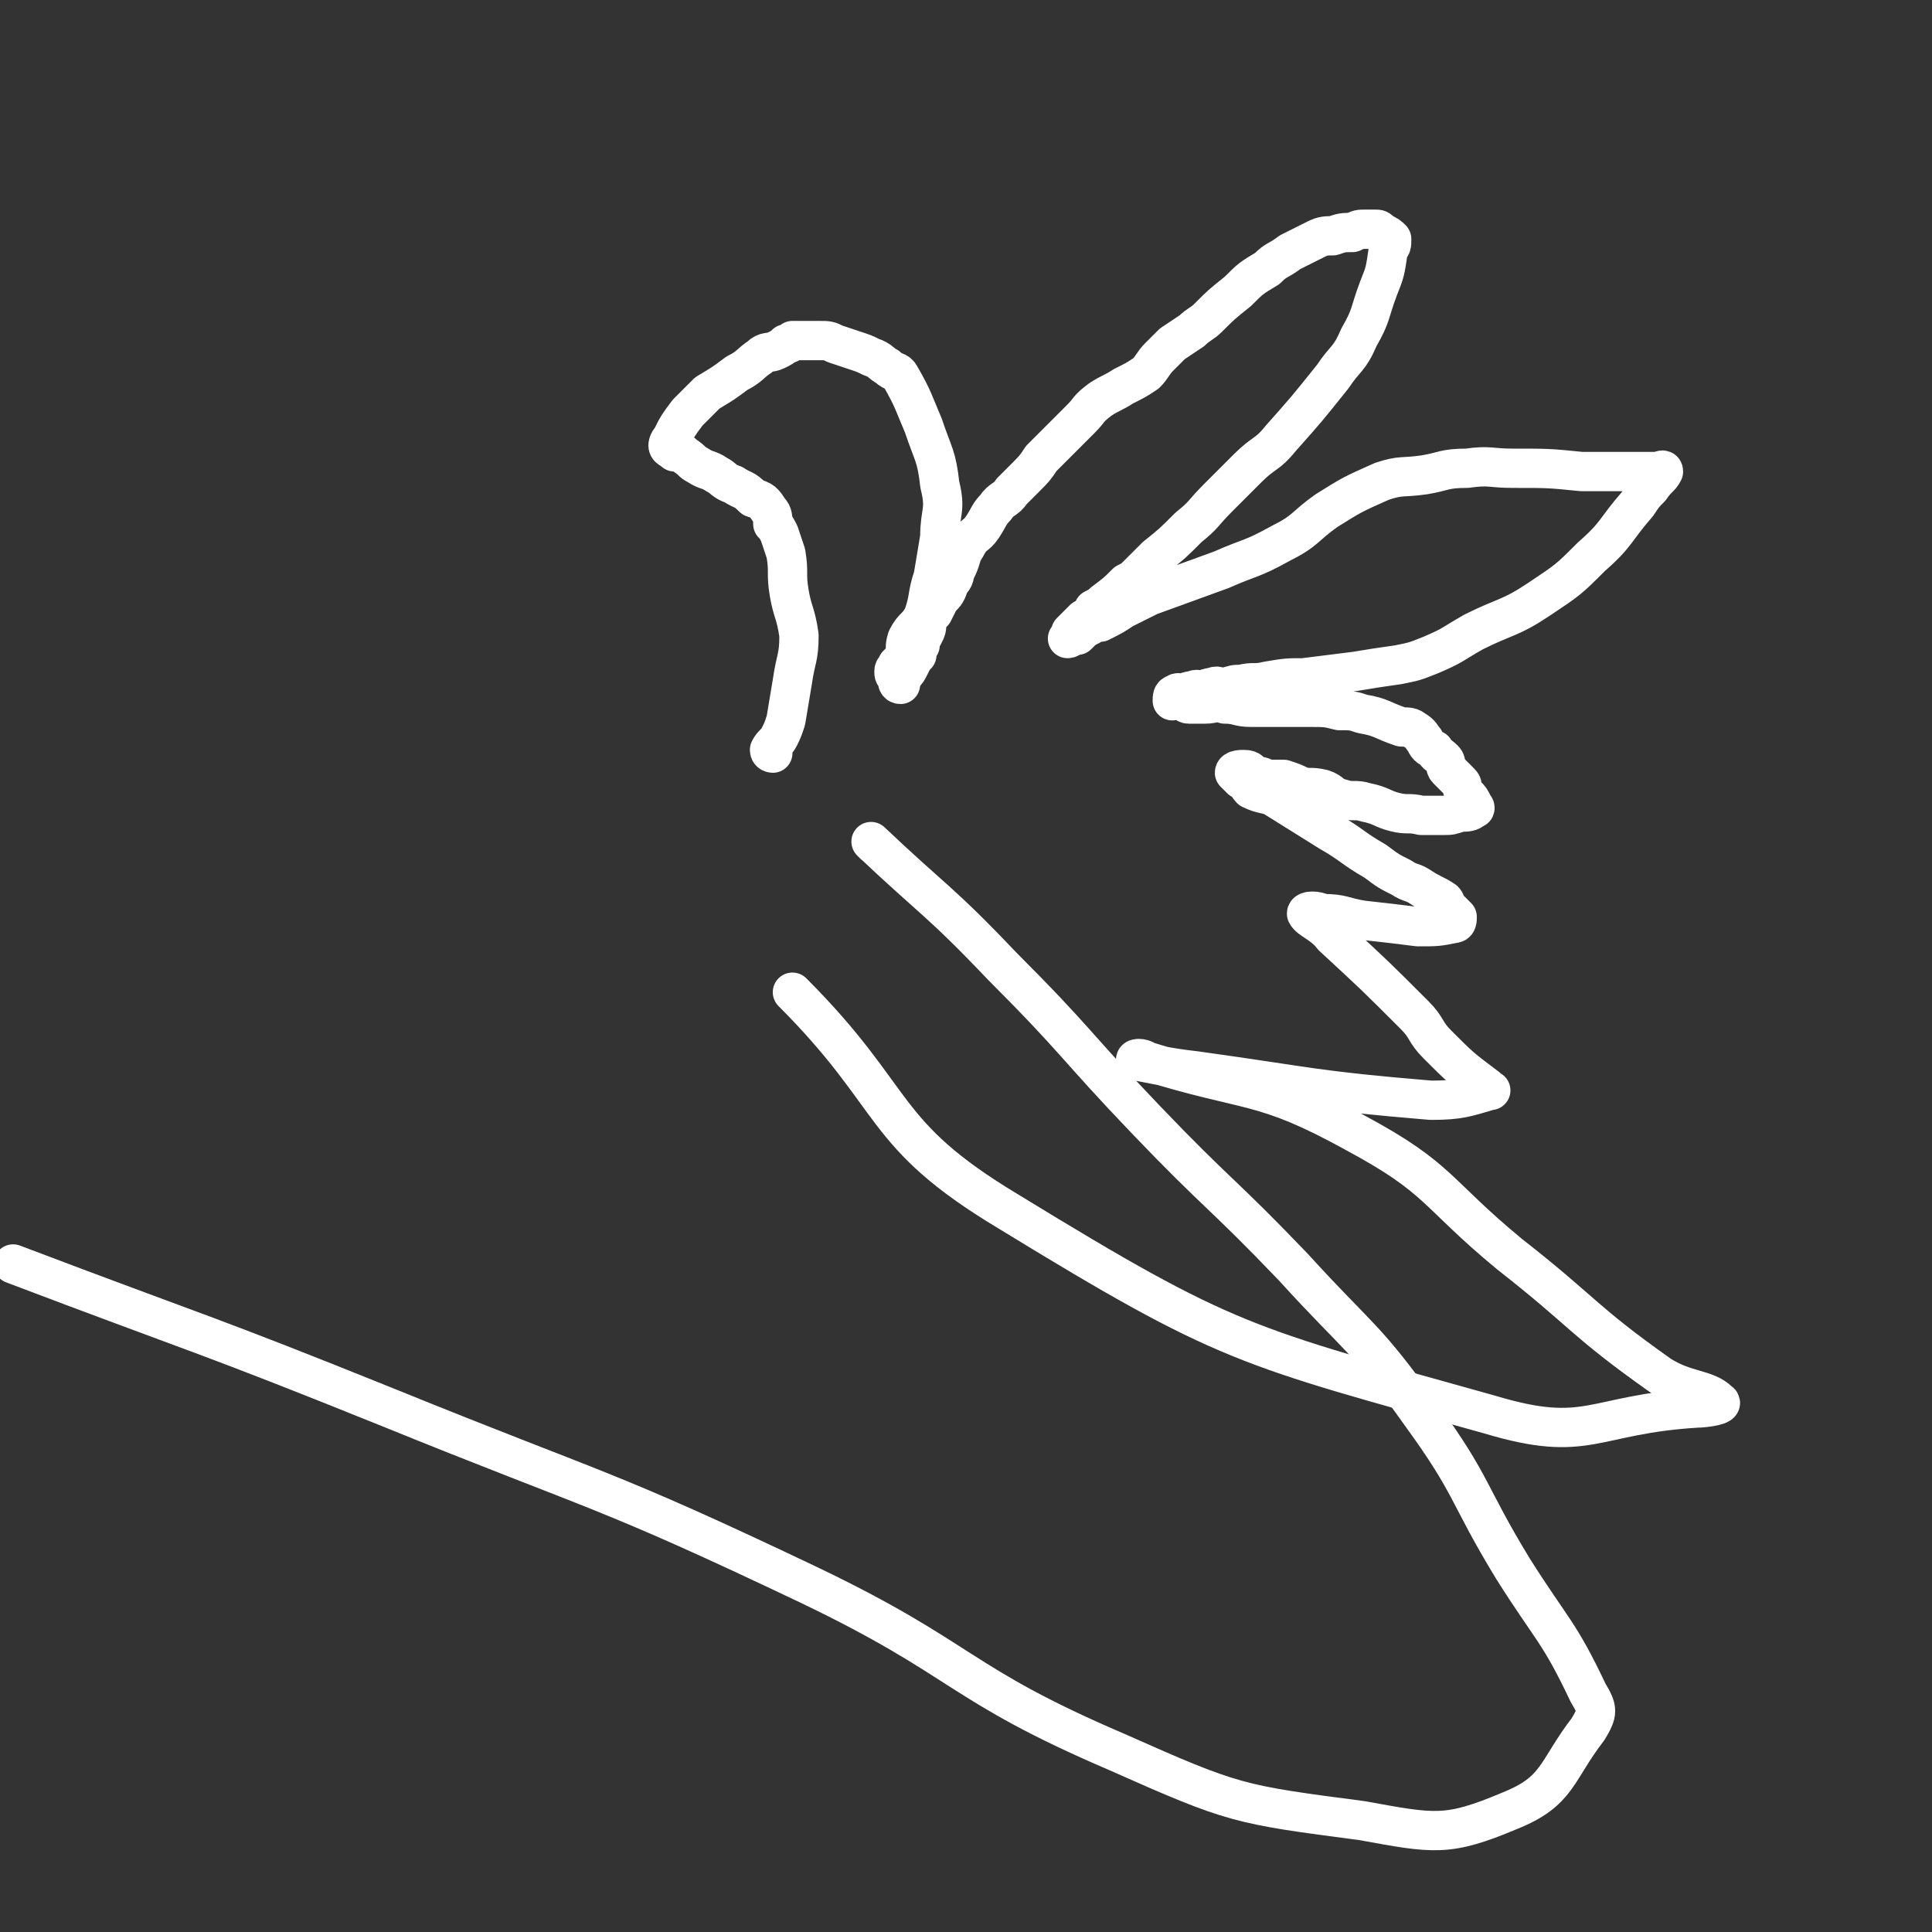
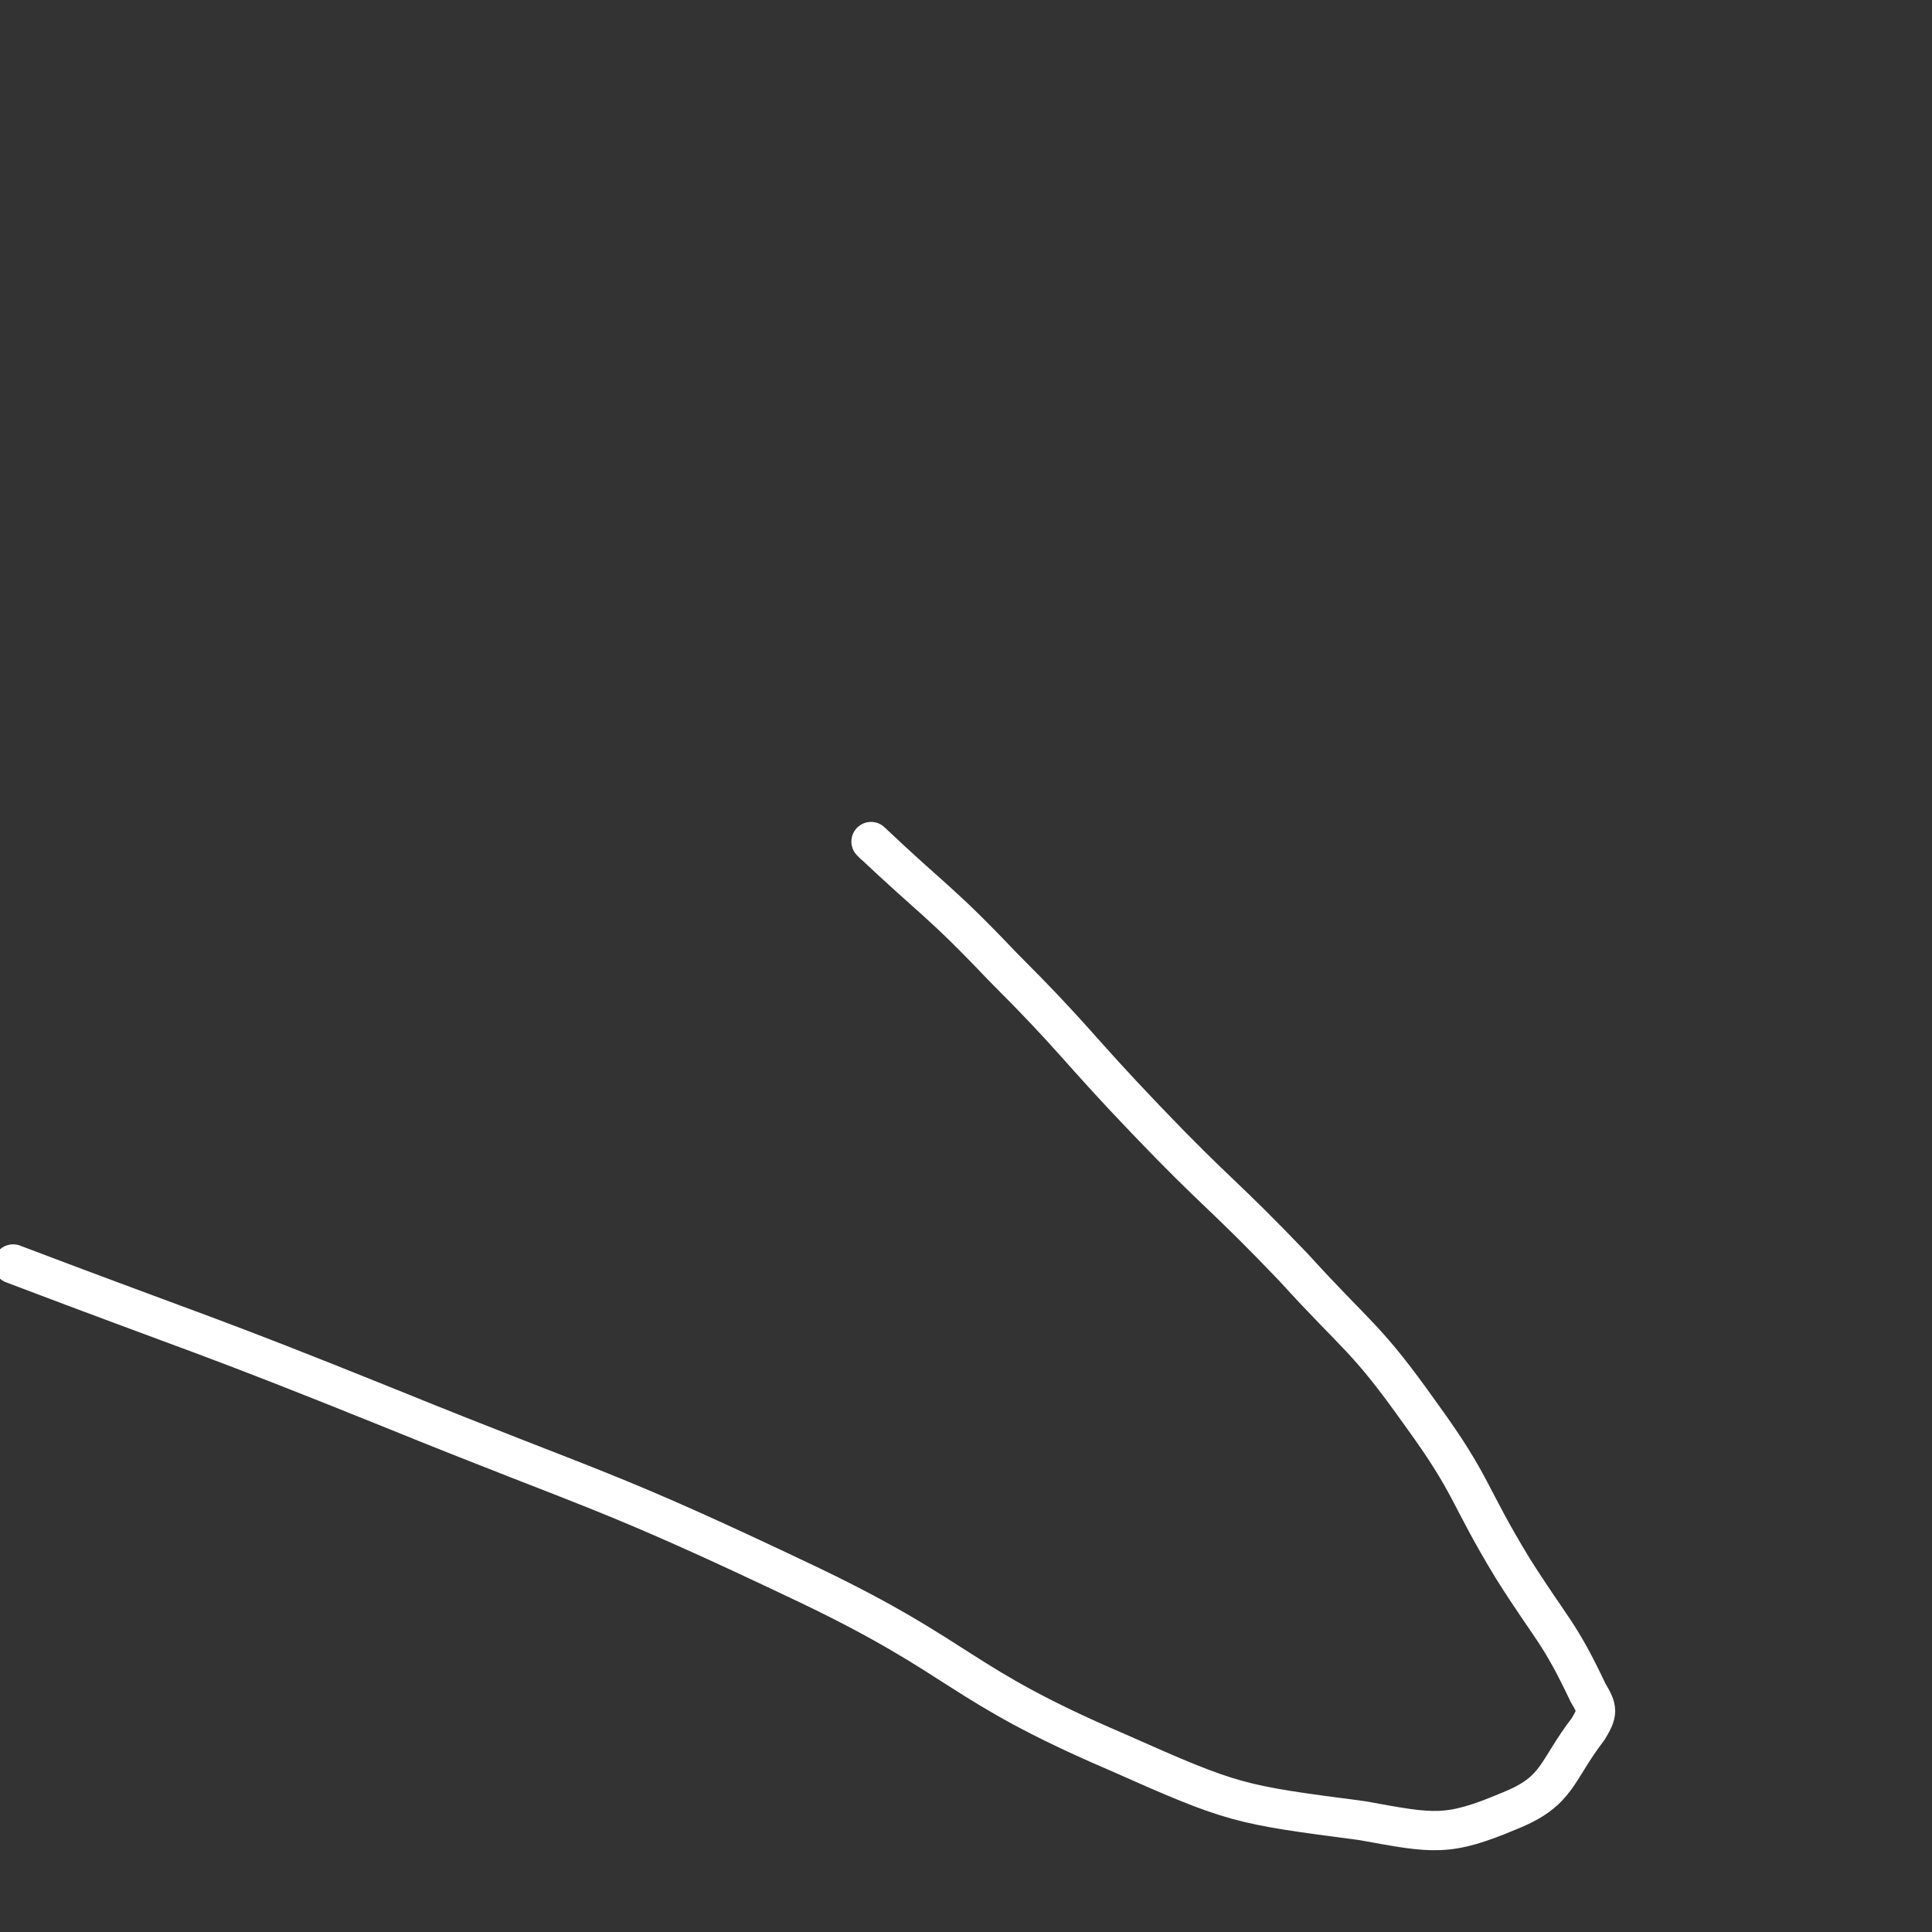
<svg xmlns="http://www.w3.org/2000/svg" viewBox="0 0 590 590" version="1.1">
  <rect x="0" y="0" width="590" height="590" fill="#333333" stroke="none" />
  <g fill="none" stroke="#FFFFFF" stroke-width="12" stroke-linecap="round" stroke-linejoin="round">
-     <path d="M236,230c0,0 -1,0 -1,-1 1,-2 2,-2 3,-4 1,-2 1,-2 2,-5 1,-6 1,-6 2,-12 1,-7 2,-7 2,-14 -1,-7 -2,-7 -3,-13 -1,-6 0,-6 -1,-12 -1,-3 -1,-3 -2,-6 -1,-2 -1,-2 -2,-3 0,-2 0,-3 -1,-4 -2,-3 -2,-3 -5,-4 -3,-3 -3,-2 -6,-4 -3,-1 -3,-2 -5,-3 -3,-2 -3,-1 -6,-3 -2,-1 -1,-1 -4,-3 -1,-1 -1,-1 -3,-1 -1,-1 -2,-1 -2,-2 0,0 0,-1 1,-2 2,-4 2,-4 5,-8 3,-3 3,-3 6,-6 5,-3 5,-3 9,-6 4,-2 4,-3 7,-5 2,-2 3,-1 5,-2 2,-1 2,-1 3,-2 1,0 1,0 2,-1 1,0 1,0 2,0 1,0 1,0 2,0 2,0 2,0 4,0 3,0 3,0 5,1 3,1 3,1 6,2 3,1 3,1 5,2 3,1 3,2 5,3 2,2 3,1 4,3 4,7 4,8 7,15 3,9 4,9 5,18 2,8 0,8 0,16 -1,6 -1,6 -2,12 -2,6 -1,6 -3,12 -2,4 -3,3 -5,7 -1,3 0,3 -1,6 -1,1 -1,1 -2,2 0,1 -1,1 -1,2 0,1 0,1 1,2 0,1 0,2 1,2 0,0 0,-1 1,-3 1,-1 1,-1 2,-3 1,-2 1,-2 2,-3 0,-2 0,-2 1,-3 0,-2 0,-2 1,-3 1,-2 1,-2 1,-4 1,-2 1,-2 2,-3 1,-2 1,-2 2,-4 2,-2 2,-2 3,-5 2,-2 1,-2 2,-4 2,-4 1,-4 3,-7 2,-4 3,-3 5,-6 2,-3 2,-4 4,-6 2,-3 3,-2 5,-5 2,-2 2,-2 4,-4 3,-3 3,-3 5,-6 3,-3 3,-3 6,-6 3,-3 3,-3 6,-6 3,-3 2,-3 6,-6 3,-2 4,-2 7,-4 4,-2 4,-2 7,-4 2,-2 2,-3 4,-5 2,-2 2,-2 4,-4 3,-2 3,-2 6,-4 2,-2 3,-2 5,-4 4,-4 4,-4 9,-8 4,-4 4,-4 9,-7 3,-3 3,-2 7,-5 4,-2 4,-2 8,-4 2,-1 3,-1 5,-1 3,-1 3,-1 6,-1 2,-1 2,-1 4,-1 2,0 2,0 3,0 1,0 1,0 2,1 2,1 2,1 3,2 0,2 0,2 -1,3 -1,7 -1,7 -3,12 -3,8 -2,8 -6,15 -3,7 -4,6 -8,12 -8,10 -8,10 -16,19 -4,5 -5,4 -10,9 -5,5 -5,5 -9,9 -5,5 -4,5 -9,9 -5,5 -5,5 -10,9 -3,3 -3,3 -6,6 -1,1 -1,1 -3,2 -3,3 -3,3 -7,6 -1,1 -1,1 -3,2 -1,2 -1,2 -3,3 -1,1 -1,1 -2,2 -1,1 -1,1 -2,2 0,1 -1,2 -1,2 1,0 1,-1 3,-1 2,-2 2,-2 4,-3 1,-1 1,-1 3,-1 4,-2 4,-2 7,-4 4,-2 4,-2 8,-4 11,-4 11,-4 22,-8 9,-4 9,-3 18,-8 8,-4 7,-5 14,-10 8,-5 8,-5 17,-9 6,-2 6,-1 13,-2 6,-1 6,-2 13,-2 7,-1 7,0 14,0 11,0 11,0 21,1 5,0 5,0 10,0 4,0 4,0 8,0 3,0 3,0 5,0 1,0 2,-1 2,0 -1,2 -2,2 -4,5 -2,2 -2,2 -4,5 -7,8 -6,9 -14,16 -7,7 -7,7 -16,13 -9,6 -10,5 -20,10 -7,4 -6,4 -13,7 -5,2 -5,2 -10,3 -7,1 -7,1 -13,2 -8,1 -8,1 -16,2 -5,0 -5,0 -11,1 -4,1 -4,0 -8,1 -2,0 -2,0 -5,1 -2,0 -2,-1 -4,0 -1,0 -1,0 -3,1 -1,0 -1,-1 -3,0 -1,0 -1,0 -3,1 -1,0 -1,-1 -2,0 -1,0 -1,1 -1,2 1,0 2,-1 3,0 1,0 1,1 2,1 3,0 3,0 5,0 3,0 3,-1 6,0 4,0 4,1 8,1 4,0 4,0 8,0 5,0 5,0 10,0 5,0 5,0 9,1 4,0 4,0 7,1 6,1 6,2 12,4 2,0 3,0 4,1 2,1 2,2 3,3 1,2 1,2 3,3 1,2 1,1 3,3 1,1 0,2 1,3 2,2 2,2 4,4 1,1 0,1 1,3 0,0 0,0 1,1 1,1 1,1 2,3 0,0 1,1 0,1 -1,1 -2,1 -4,1 -3,1 -3,1 -5,1 -4,0 -4,0 -7,0 -4,-1 -4,0 -8,-1 -4,-1 -4,-2 -9,-3 -3,-1 -4,0 -7,-1 -4,-1 -3,-2 -6,-3 -4,-1 -4,0 -7,-1 -2,-1 -2,-1 -5,-2 -2,0 -2,0 -5,0 -2,-1 -2,-1 -4,-1 -1,-1 -1,-2 -3,-2 -1,0 -3,0 -3,1 0,0 1,1 2,2 2,1 2,2 3,3 4,2 5,1 8,3 8,5 8,5 16,10 7,4 7,5 14,9 4,3 4,3 8,5 3,2 3,1 6,3 3,2 4,2 7,4 1,1 0,2 2,3 1,1 1,1 2,2 0,1 0,2 -1,2 -5,1 -5,1 -11,1 -8,-1 -8,-1 -17,-2 -6,-1 -6,-2 -12,-2 -2,-1 -5,-1 -5,0 1,2 5,3 8,7 13,12 13,12 25,24 4,4 3,5 7,9 7,7 7,7 15,13 0,1 2,1 1,1 -7,2 -9,3 -18,3 -36,-3 -36,-4 -72,-9 -9,-1 -12,-2 -18,-3 -1,-1 2,-1 3,0 32,10 35,6 64,22 26,14 24,18 47,37 23,18 22,20 46,37 8,5 14,4 18,8 2,1 -4,2 -7,2 -32,2 -33,11 -63,2 -75,-21 -80,-21 -147,-62 -40,-24 -33,-34 -66,-67 " />
    <path d="M267,258c0,0 -1,-1 -1,-1 19,18 21,18 40,38 23,23 22,24 44,47 22,23 23,22 45,45 20,22 22,21 39,45 16,22 14,24 28,47 12,19 14,19 23,38 3,5 3,6 0,11 -10,13 -9,19 -24,25 -19,8 -23,7 -45,3 -38,-5 -39,-5 -75,-21 -49,-21 -46,-28 -94,-51 -63,-30 -64,-28 -128,-54 -57,-23 -57,-22 -115,-44 " />
  </g>
</svg>